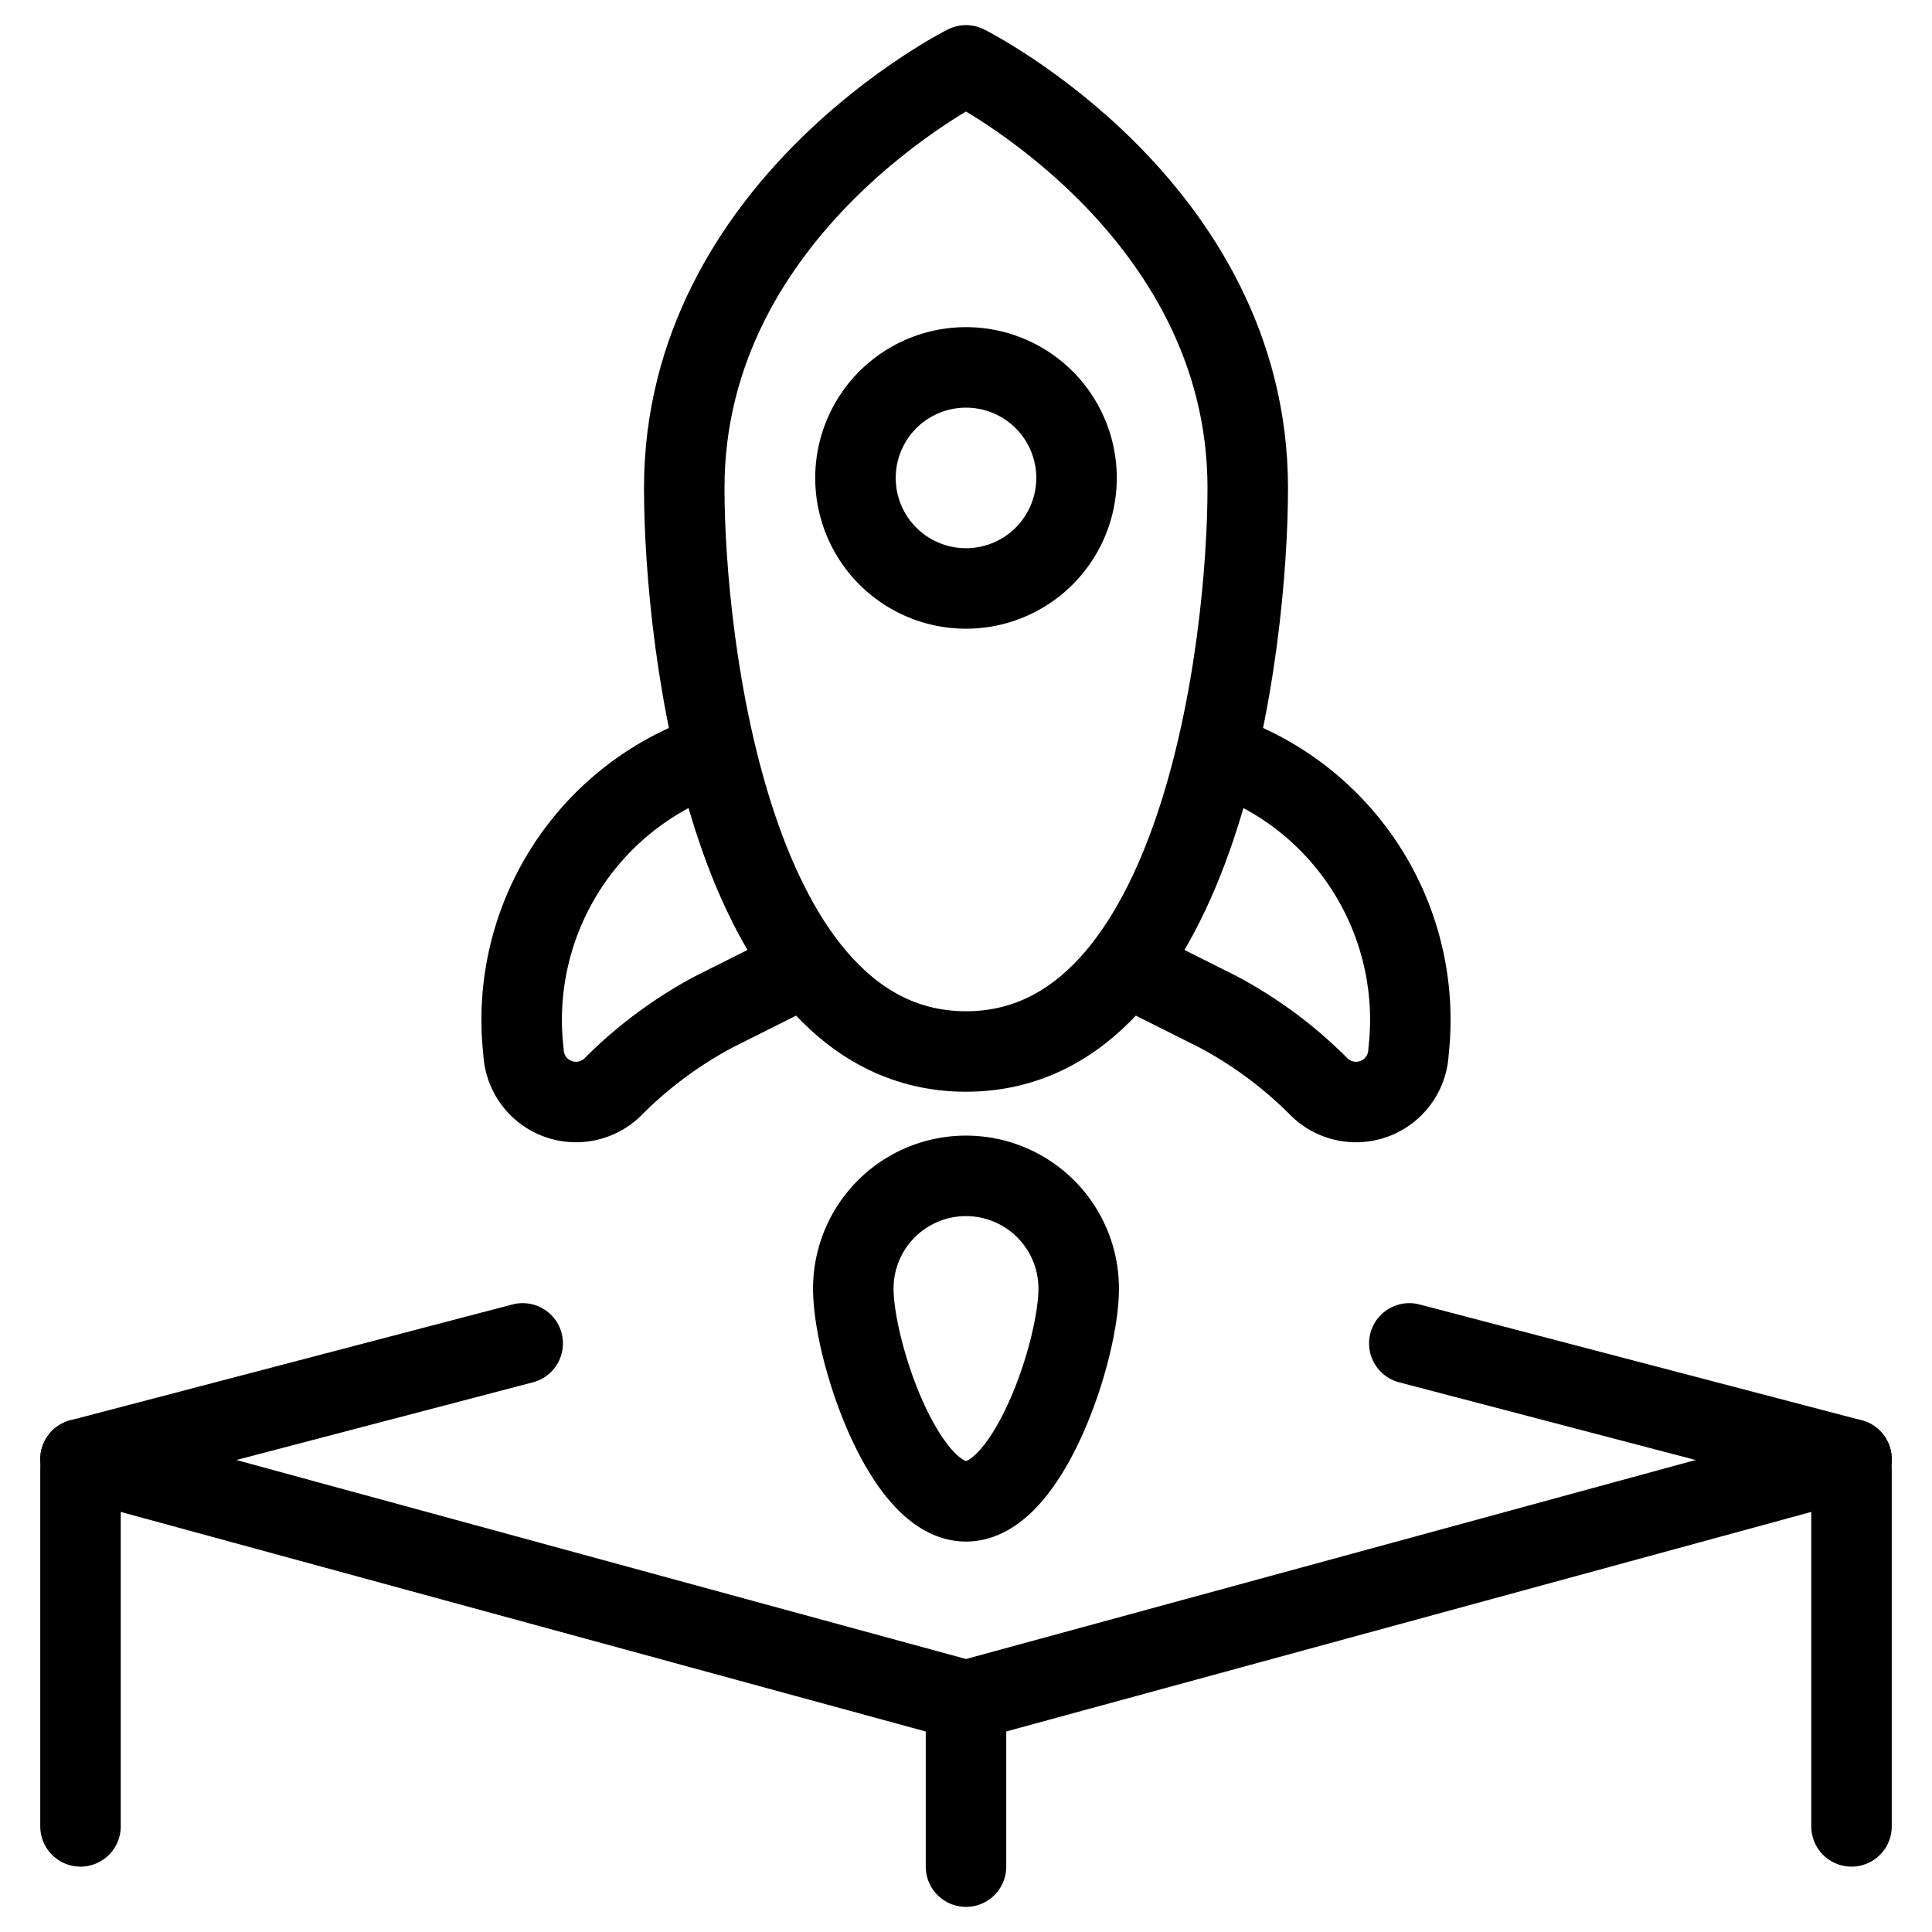
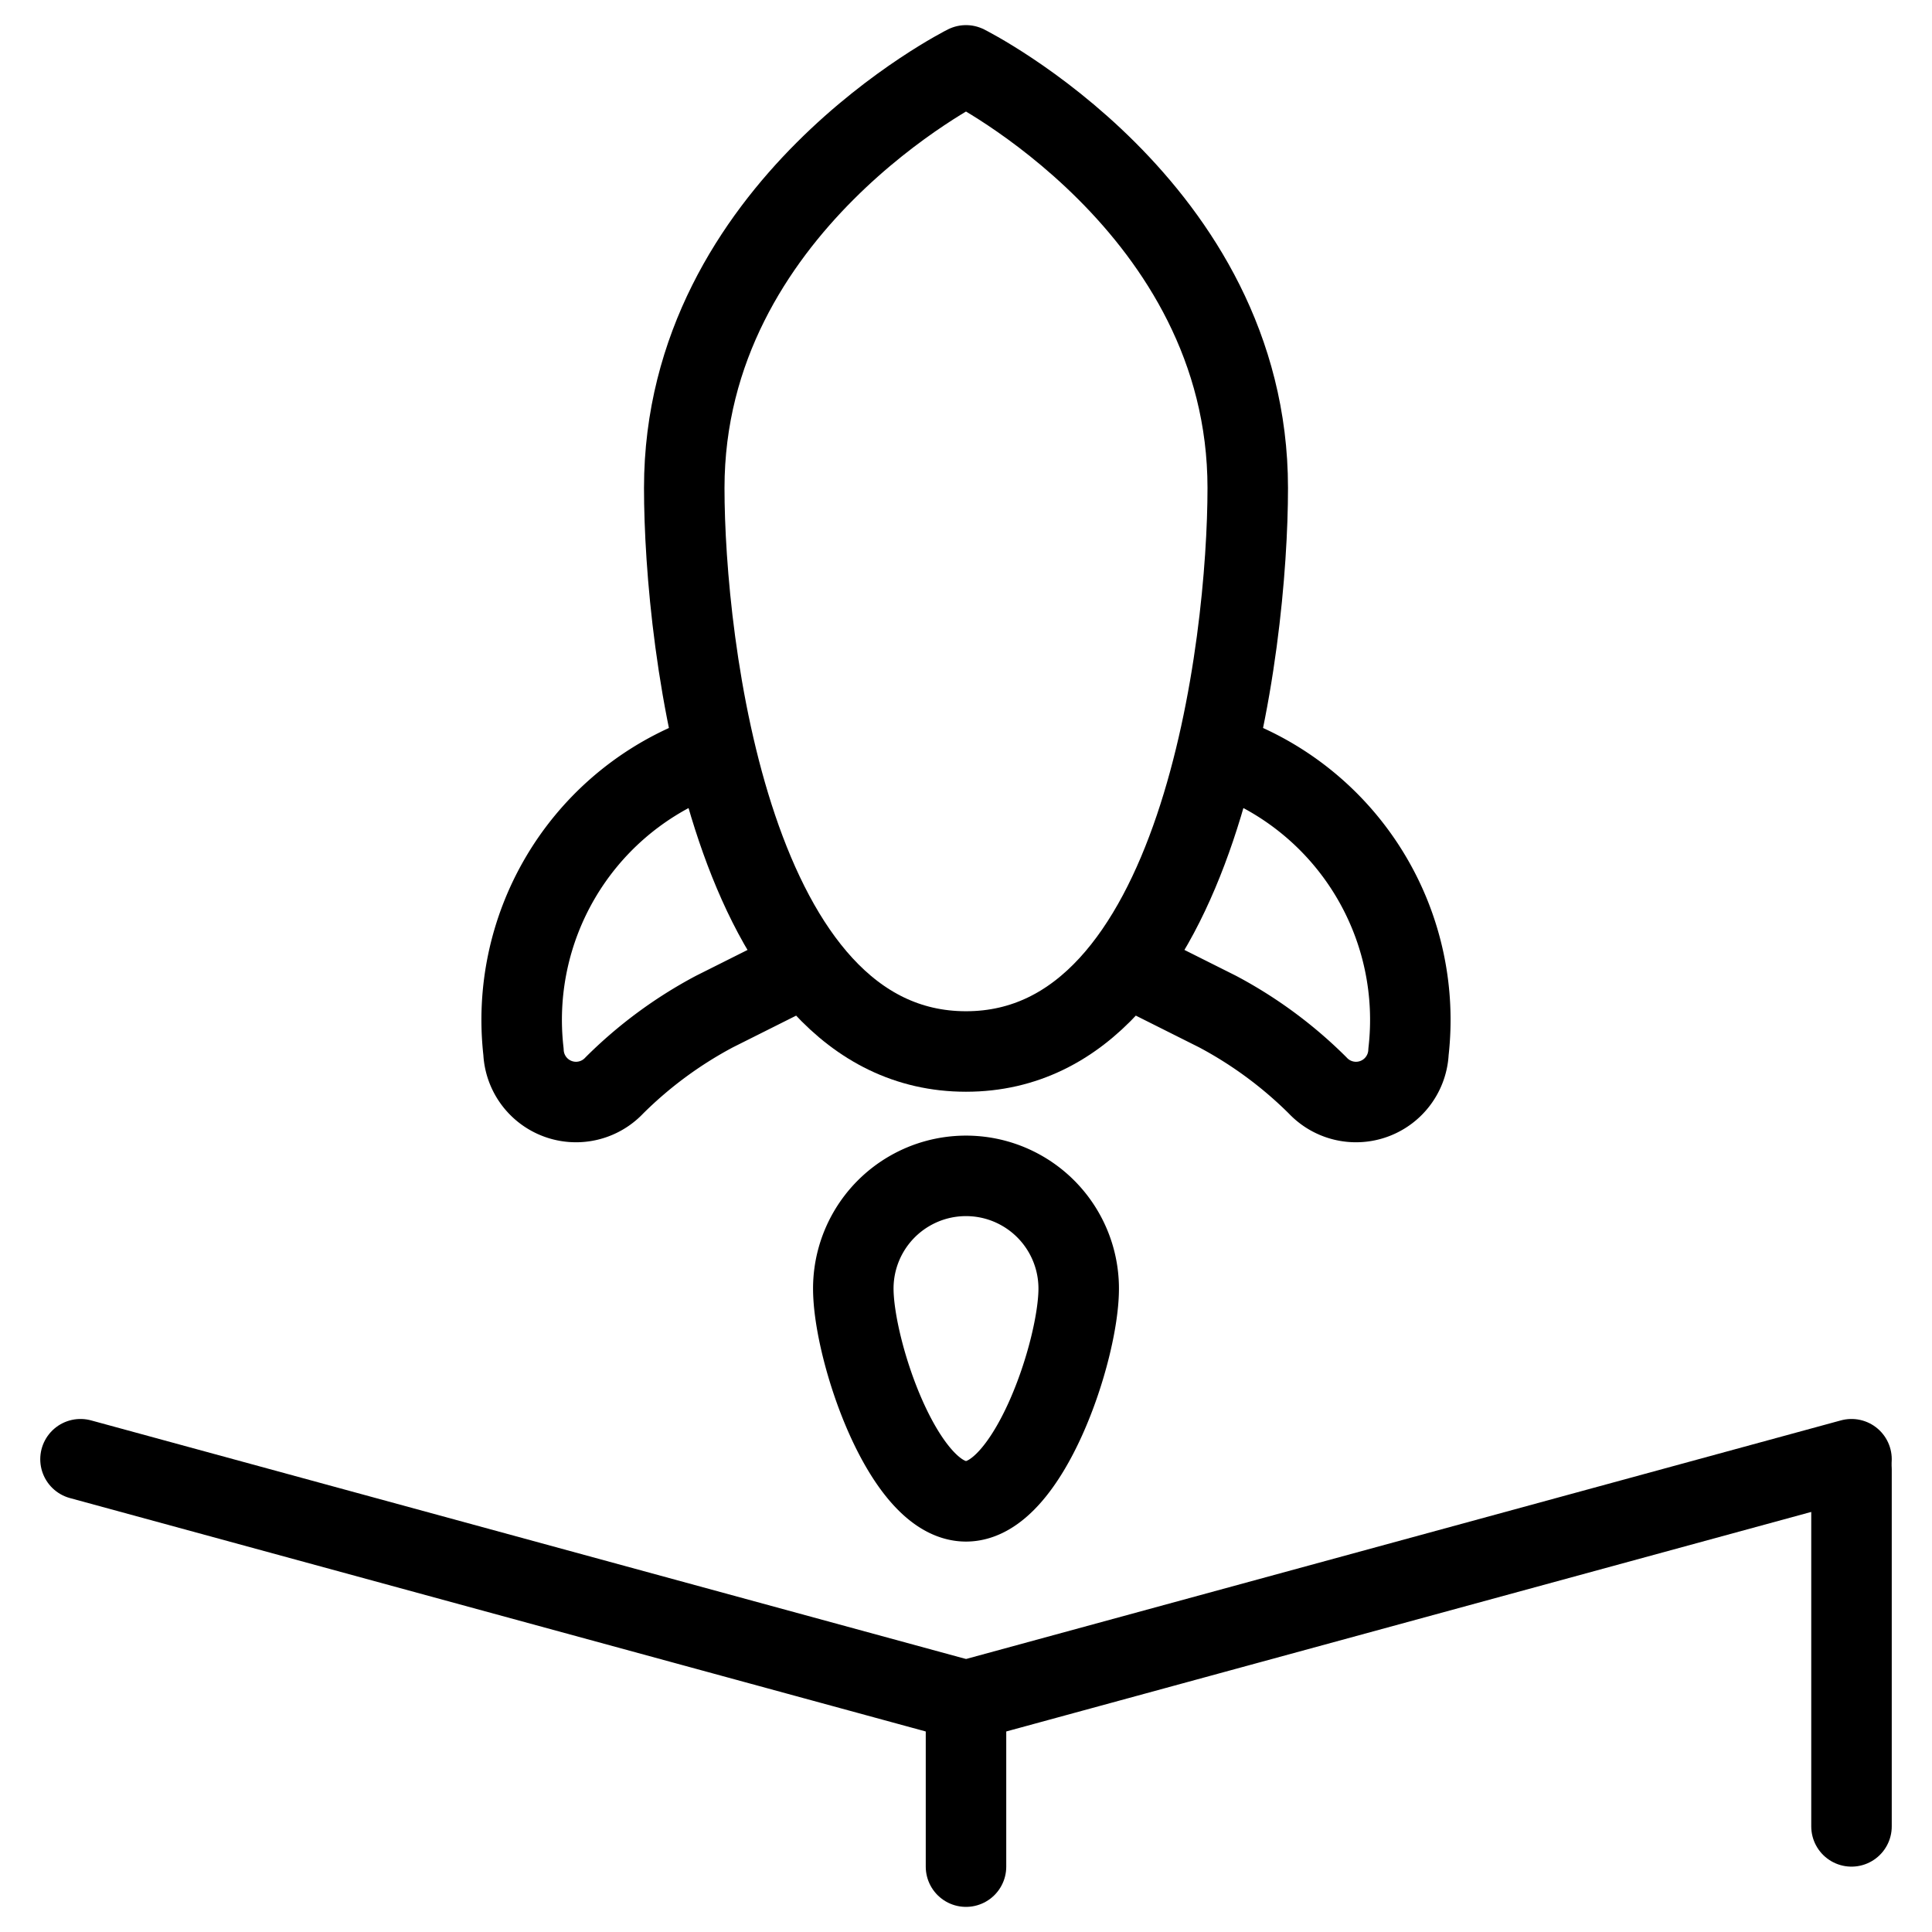
<svg xmlns="http://www.w3.org/2000/svg" viewBox="0 0 24 24" id="Startup-Product-Rocket-Box--Streamline-Ultimate" height="24" width="24">
  <desc>
    Startup Product Rocket Box Streamline Icon: https://streamlinehq.com
  </desc>
  <path d="m1 18.127 11 3" fill="none" stroke="#000000" stroke-linecap="round" stroke-linejoin="round" stroke-width="1" />
  <path d="m12 21.127 11 -3" fill="none" stroke="#000000" stroke-linecap="round" stroke-linejoin="round" stroke-width="1" />
-   <path d="m1 18.127 5.493 -1.439" fill="none" stroke="#000000" stroke-linecap="round" stroke-linejoin="round" stroke-width="1" />
-   <path d="m1 22.688 0 -4.436" fill="none" stroke="#000000" stroke-linecap="round" stroke-linejoin="round" stroke-width="1" />
  <path d="m23 18.252 0 4.436" fill="none" stroke="#000000" stroke-linecap="round" stroke-linejoin="round" stroke-width="1" />
  <path d="m12 23.188 0 -2.061" fill="none" stroke="#000000" stroke-linecap="round" stroke-linejoin="round" stroke-width="1" />
  <path d="M15.5 6.062c0 1.933 -0.583 7 -3.5 7S8.5 8 8.5 6.062c0 -3.5 3.5 -5.25 3.5 -5.25s3.5 1.75 3.5 5.25" fill="none" stroke="#000000" stroke-linecap="round" stroke-linejoin="round" stroke-width="1" />
-   <path d="M10.627 5.937a1.373 1.373 0 1 0 2.746 0 1.373 1.373 0 1 0 -2.746 0" fill="none" stroke="#000000" stroke-linecap="round" stroke-linejoin="round" stroke-width="1" />
  <path d="m9.683 12.161 -0.808 0.405a5.251 5.251 0 0 0 -1.242 0.916 0.653 0.653 0 0 1 -1.13 -0.417 3.486 3.486 0 0 1 2.113 -3.61" fill="none" stroke="#000000" stroke-linecap="round" stroke-linejoin="round" stroke-width="1" />
  <path d="m14.317 12.161 0.808 0.405a5.251 5.251 0 0 1 1.242 0.916 0.653 0.653 0 0 0 1.13 -0.417 3.486 3.486 0 0 0 -2.113 -3.61" fill="none" stroke="#000000" stroke-linecap="round" stroke-linejoin="round" stroke-width="1" />
-   <path d="m23 18.127 -5.493 -1.439" fill="none" stroke="#000000" stroke-linecap="round" stroke-linejoin="round" stroke-width="1" />
  <path d="M13.4 16.007c0 0.773 -0.627 2.643 -1.4 2.643s-1.4 -1.87 -1.4 -2.643a1.4 1.4 0 1 1 2.8 0" fill="none" stroke="#000000" stroke-linecap="round" stroke-linejoin="round" stroke-width="1" />
</svg>